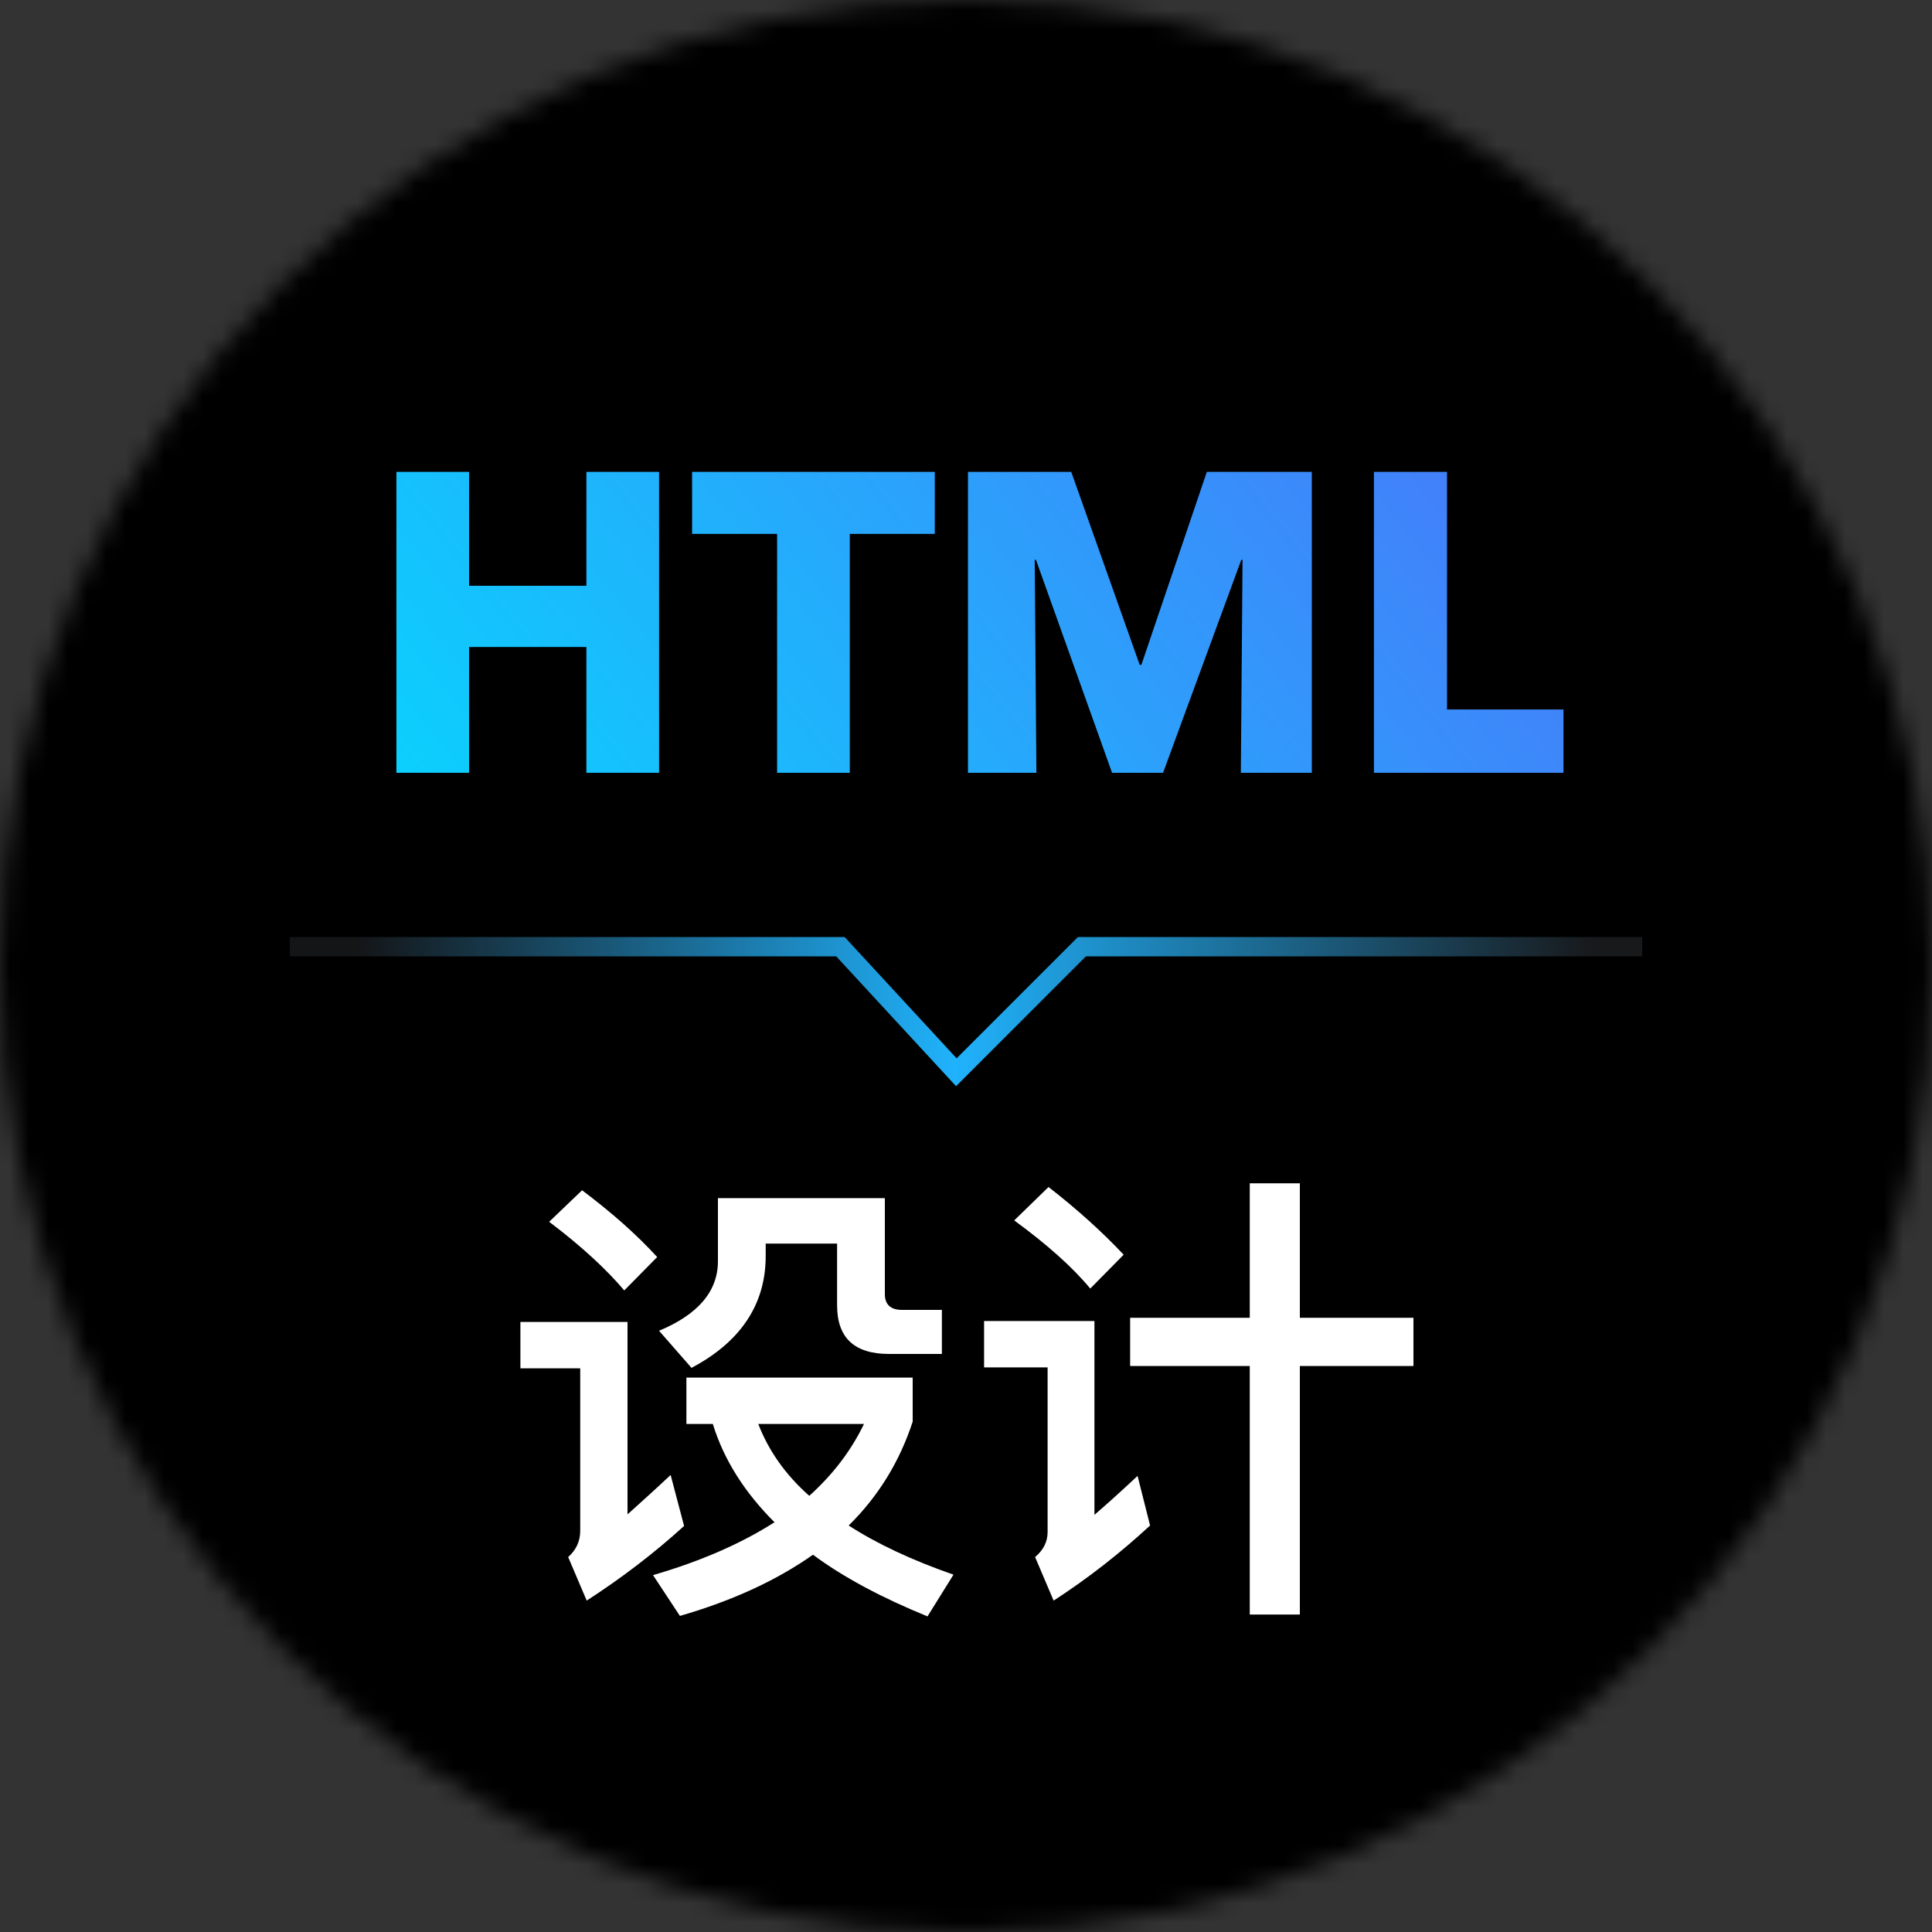
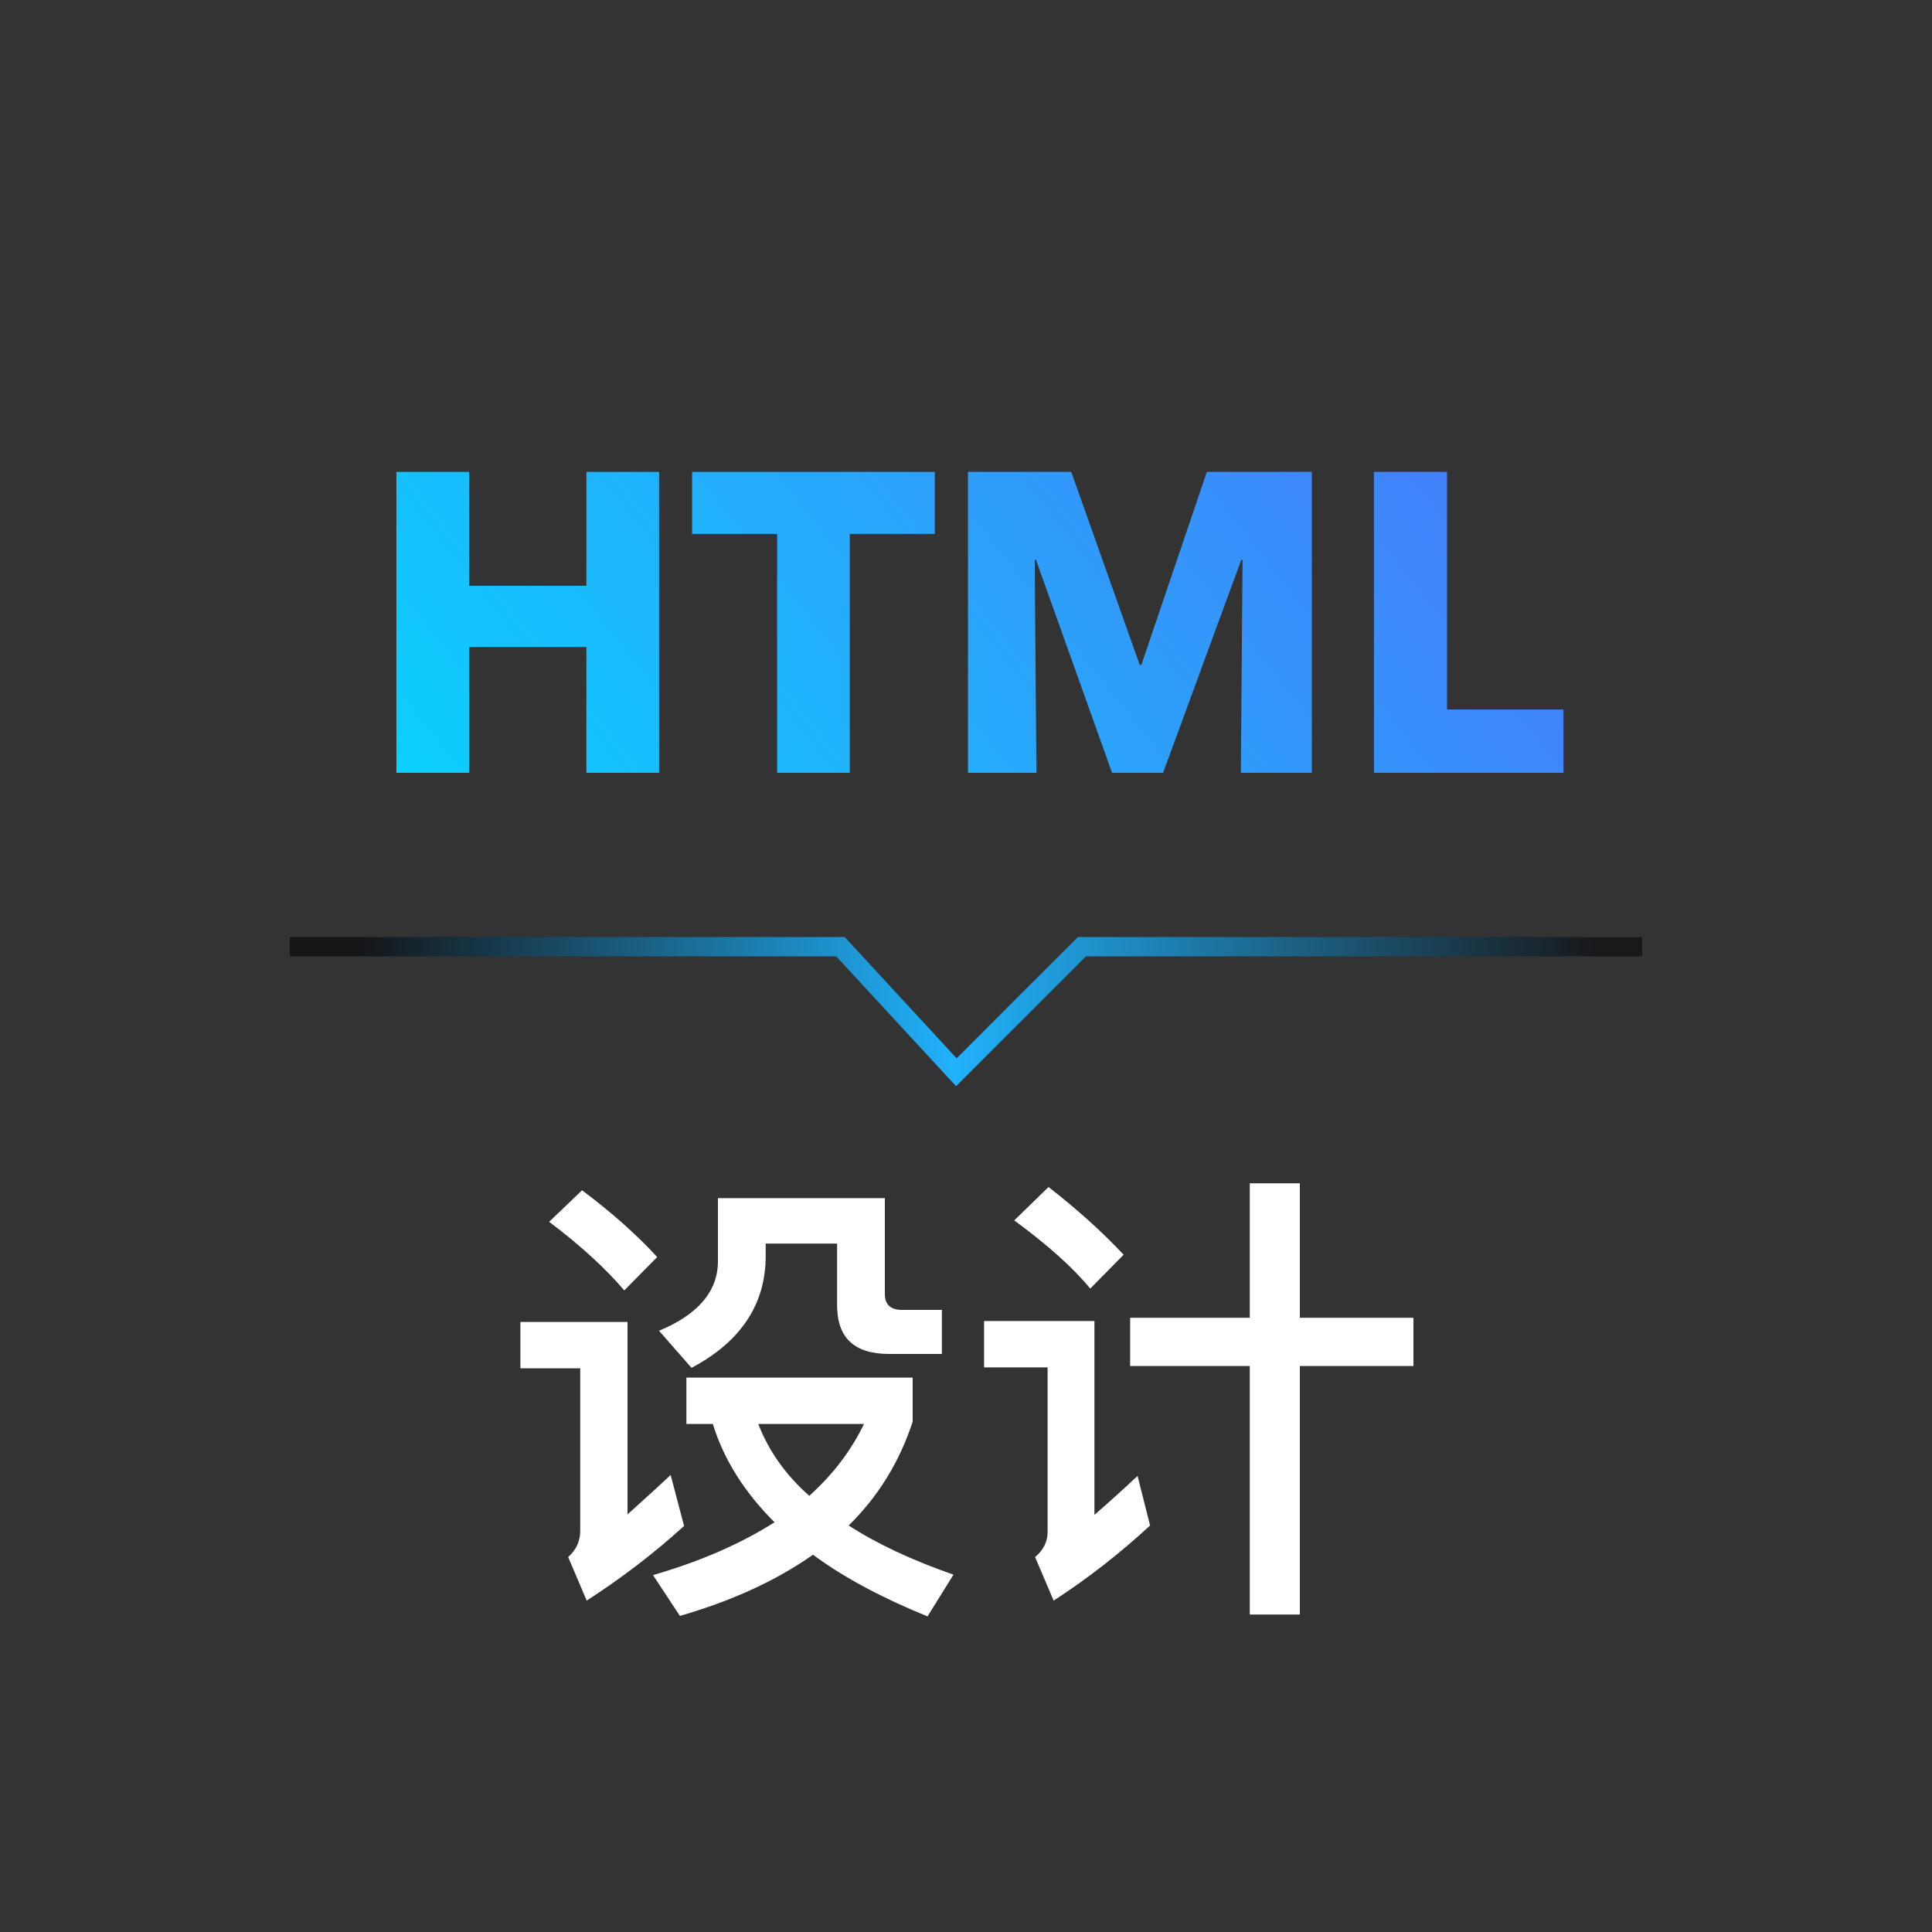
<svg xmlns="http://www.w3.org/2000/svg" width="100" height="100" viewBox="0 0 100 100" fill="none">
  <rect x="0" y="0" width="100" height="100" fill="#333333" stroke="none" />
  <mask id="mask0_3233_473" style="mask-type:alpha" maskUnits="userSpaceOnUse" x="0" y="0" width="100" height="100">
    <circle cx="50" cy="50" r="50" fill="#D9D9D9" />
  </mask>
  <g mask="url(#mask0_3233_473)">
-     <rect width="103" height="100" fill="black" />
    <path d="M30.352 40V33.488H24.28V40H20.518V24.424H24.28V30.32H30.352V24.424H34.114V40H30.352ZM43.985 27.636V40H40.223V27.636H35.823V24.424H48.385V27.636H43.985ZM64.226 40L64.314 28.978H64.248L60.2 40H57.56L53.622 28.978H53.556L53.644 40H50.102V24.424H55.448L58.99 34.412H59.078L62.466 24.424H67.9V40H64.226ZM71.114 40V24.424H74.898V36.722H80.926V40H71.114Z" fill="url(#paint0_linear_3233_473)" />
    <path d="M15 49H43.5L49.5 55.5L56 49H85" stroke="url(#paint1_linear_3233_473)" />
    <path d="M30.128 61.608C31.664 62.76 32.96 63.912 34.016 65.064L32.312 66.792C31.376 65.688 30.08 64.488 28.424 63.24L30.128 61.608ZM26.936 68.424H32.48V78.384C33.176 77.76 33.92 77.088 34.712 76.344L35.408 78.984C33.824 80.424 32.144 81.696 30.368 82.848L29.408 80.592C29.816 80.232 30.032 79.776 30.032 79.248V70.824H26.936V68.424ZM35.528 71.304H47.24V73.584C46.568 75.648 45.464 77.448 43.928 78.96C45.416 79.92 47.216 80.76 49.352 81.504L48.008 83.664C45.656 82.704 43.664 81.648 42.08 80.472C40.208 81.792 37.928 82.848 35.192 83.64L33.8 81.528C36.272 80.808 38.36 79.896 40.088 78.792C38.552 77.256 37.472 75.576 36.896 73.704H35.528V71.304ZM39.248 73.704C39.776 75.072 40.64 76.32 41.888 77.424C43.112 76.32 44.048 75.096 44.72 73.704H39.248ZM37.16 62.016H45.8V66.984C45.8 67.512 46.088 67.8 46.688 67.8H48.752V70.08H46.016C44.216 70.08 43.328 69.24 43.328 67.56V64.368H39.632V65.016C39.632 67.512 38.336 69.456 35.792 70.8L34.112 68.88C36.128 68.04 37.16 66.84 37.16 65.28V62.016ZM58.496 68.208H64.688V61.248H67.28V68.208H73.16V70.704H67.28V83.568H64.688V70.704H58.496V68.208ZM54.272 61.44C55.784 62.616 57.08 63.792 58.16 64.944L56.432 66.696C55.52 65.592 54.2 64.416 52.496 63.168L54.272 61.44ZM50.936 68.376H56.648V78.408C57.344 77.808 58.088 77.136 58.88 76.392L59.528 78.96C57.968 80.4 56.312 81.696 54.536 82.848L53.576 80.592C54.008 80.232 54.224 79.8 54.224 79.296V70.776H50.936V68.376Z" fill="white" />
  </g>
  <defs>
    <linearGradient id="paint0_linear_3233_473" x1="6" y1="39" x2="69.274" y2="-11.179" gradientUnits="userSpaceOnUse">
      <stop stop-color="#00E0FE" />
      <stop offset="1" stop-color="#5565F9" />
    </linearGradient>
    <linearGradient id="paint1_linear_3233_473" x1="18.5" y1="51.5" x2="82.5" y2="51.5" gradientUnits="userSpaceOnUse">
      <stop stop-color="#141517" />
      <stop offset="0.483" stop-color="#20B2FC" />
      <stop offset="1" stop-color="#18191B" />
    </linearGradient>
  </defs>
</svg>